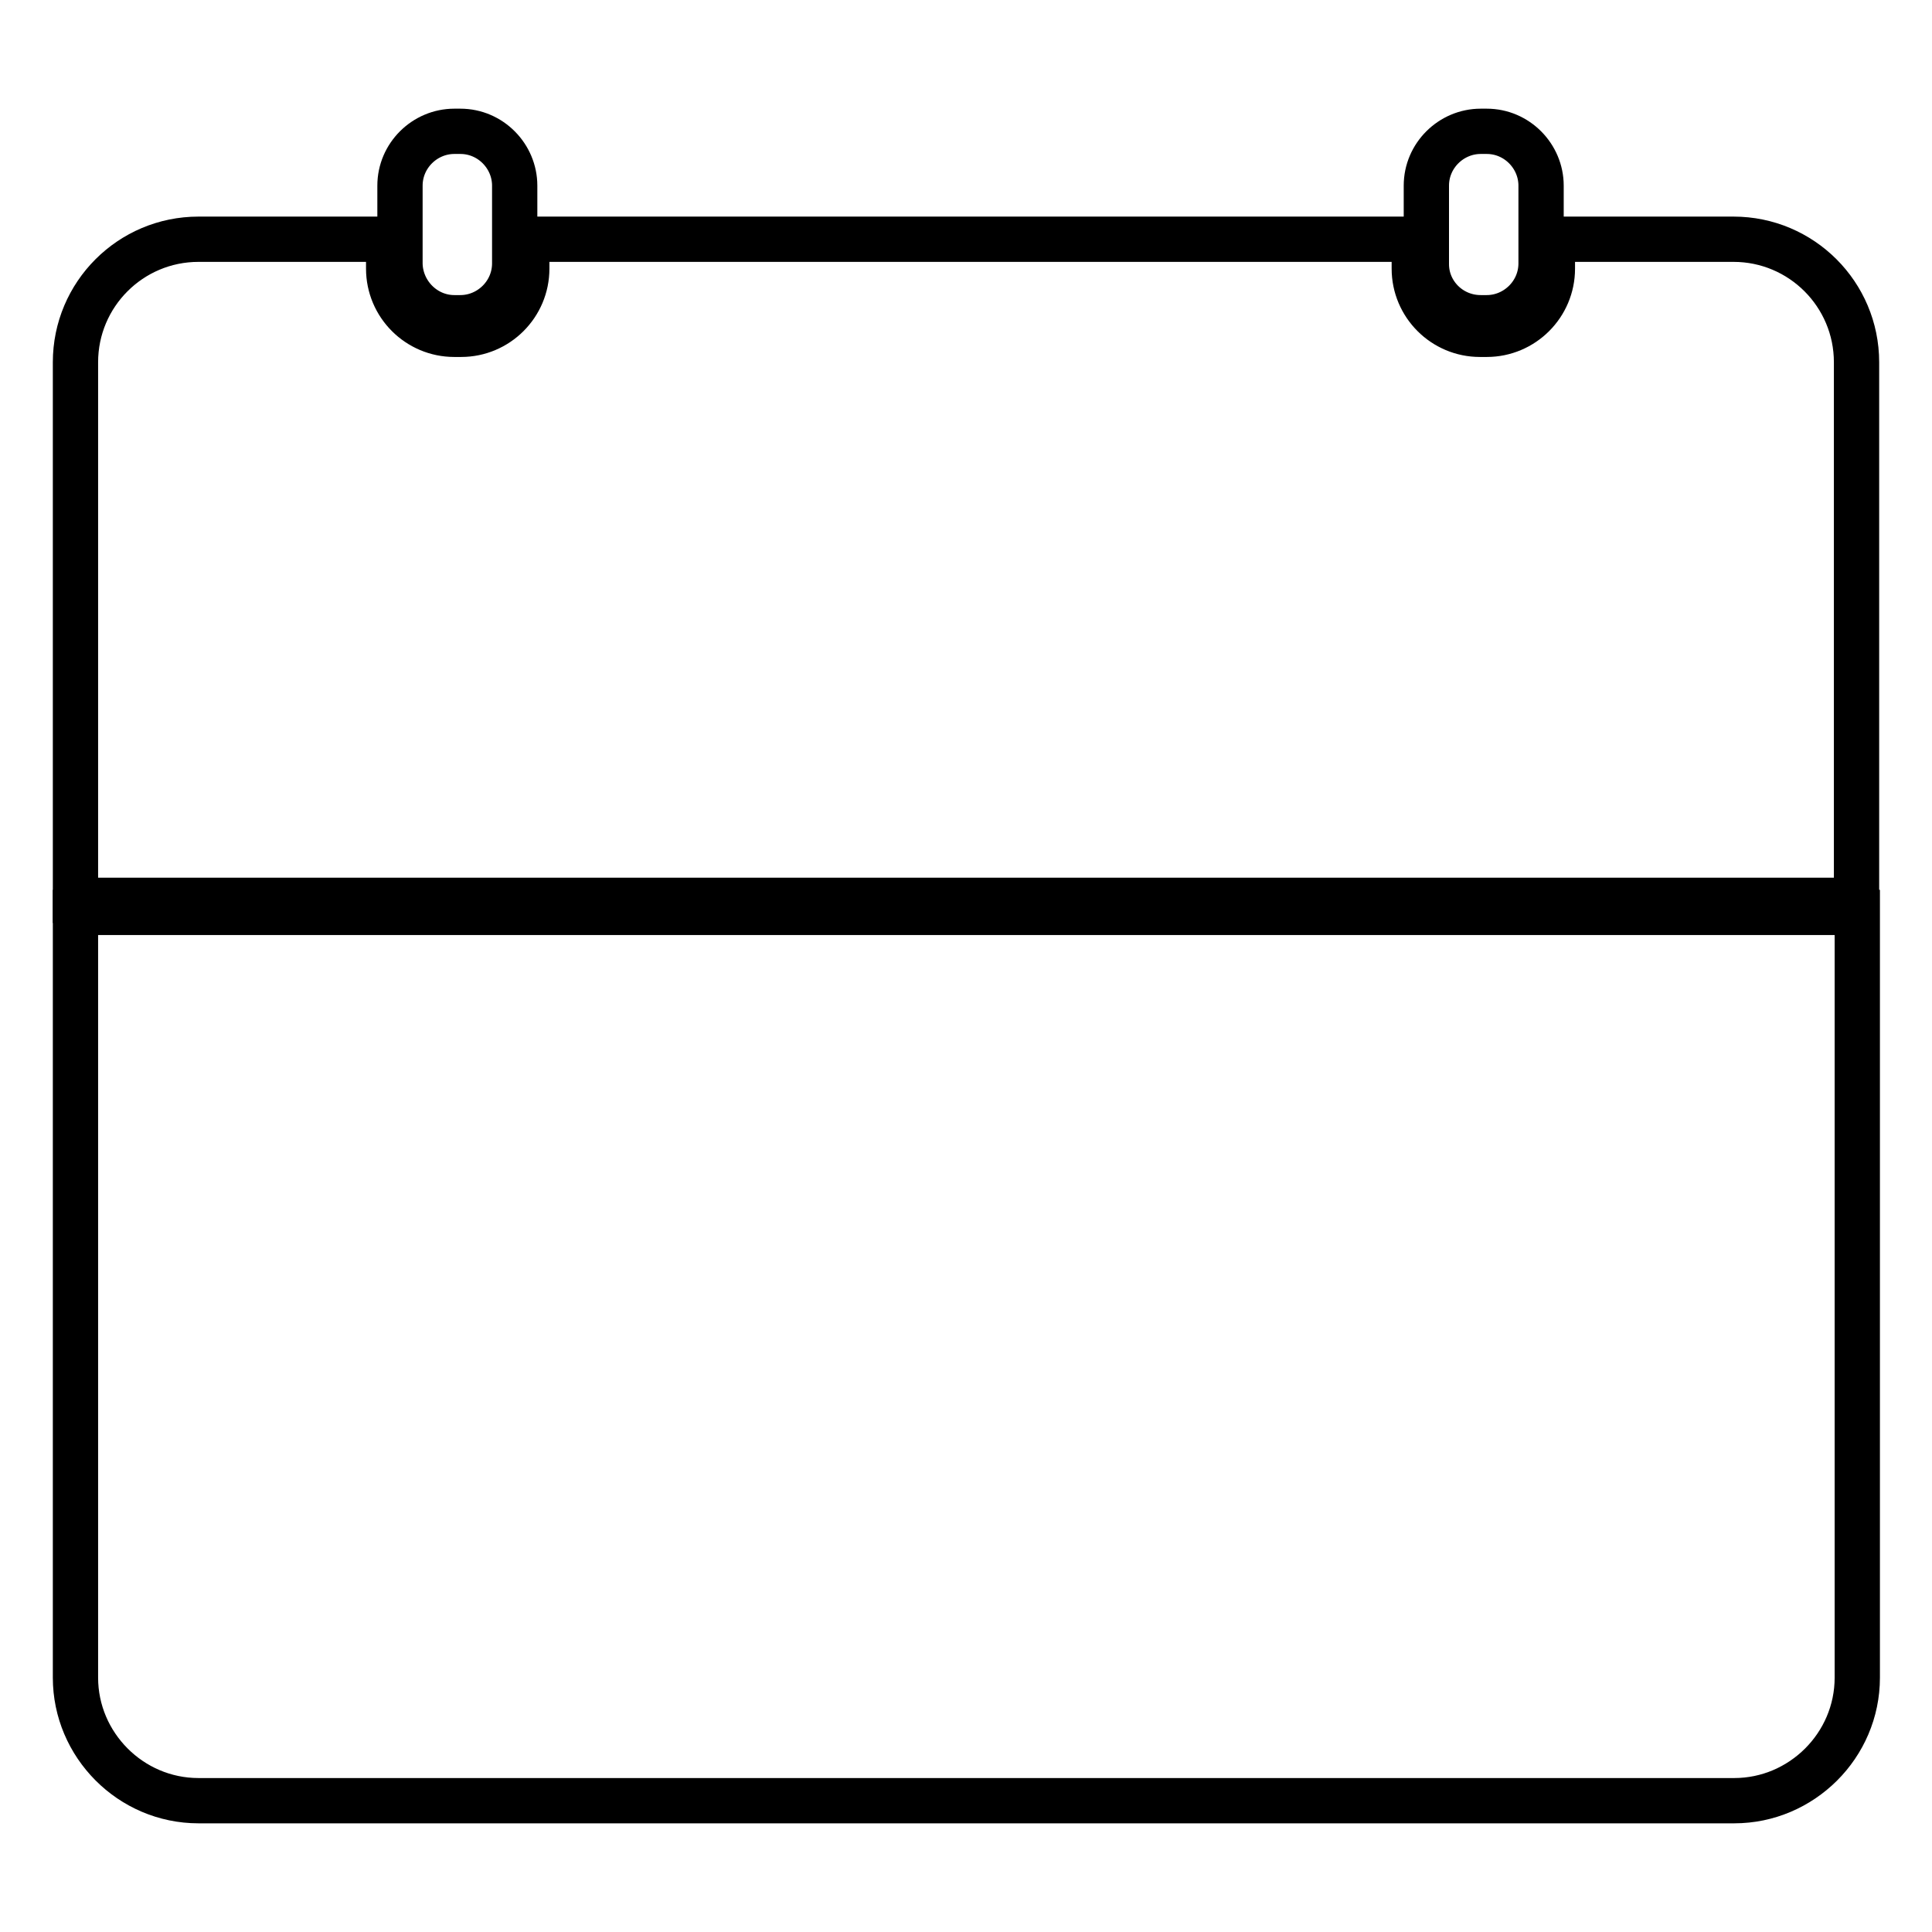
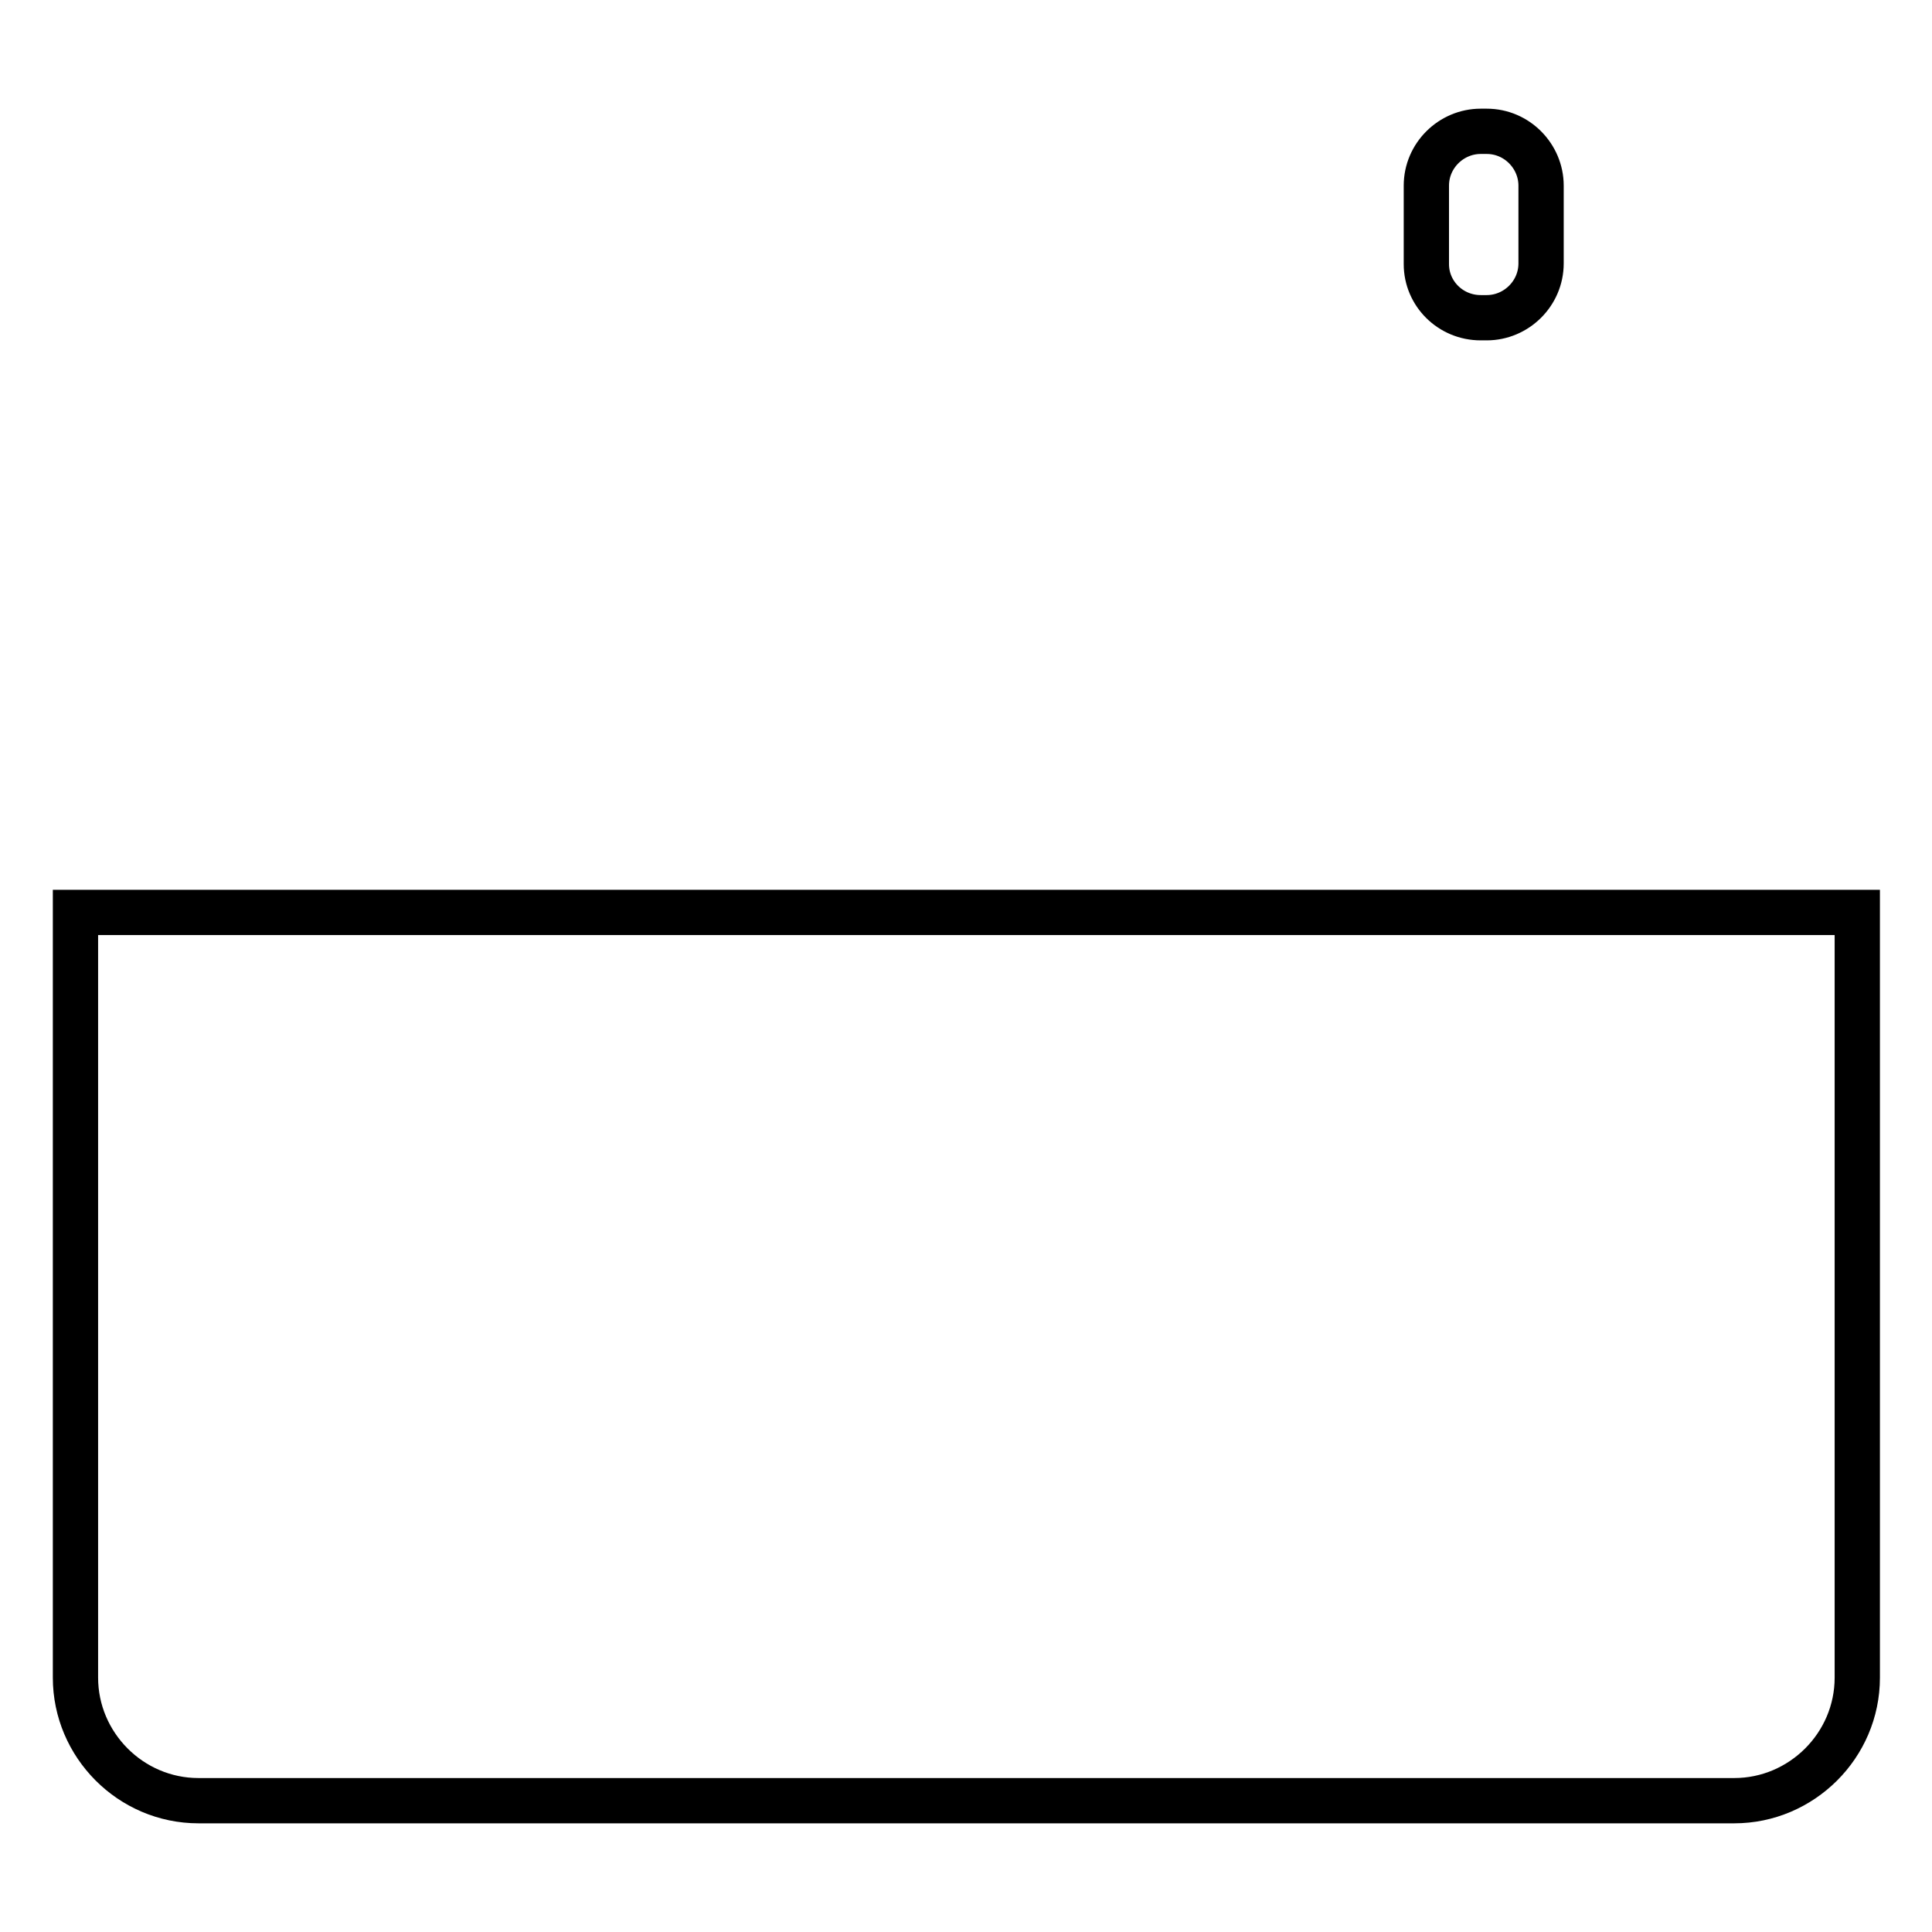
<svg xmlns="http://www.w3.org/2000/svg" version="1.1" x="0px" y="0px" viewBox="0 0 256 256" enable-background="new 0 0 256 256" xml:space="preserve">
  <g>
    <path stroke-width="6" fill-opacity="0" stroke="#000000" d="M10,222.3c0,8.9,7.3,16.3,16.3,16.3h203.5c8.9,0,16.3-7.3,16.3-16.3V120.9H10V222.3z M196.2,42.1h0.8 c3.9,0,7.2-3.2,7.2-7.2V24.6c0-3.9-3.2-7.2-7.2-7.2h-0.8c-3.9,0-7.2,3.2-7.2,7.2v10.4C189,38.9,192.2,42.1,196.2,42.1z" />
-     <path stroke-width="6" fill-opacity="0" stroke="#000000" d="M229.7,31.7h-24v3.9c0,4.8-3.9,8.7-8.7,8.7h-0.9c-4.8,0-8.7-3.9-8.7-8.7v-3.9H69.8v3.9 c0,4.8-3.9,8.7-8.7,8.7h-0.9c-4.8,0-8.7-3.9-8.7-8.7v-3.9H26.3C17.3,31.7,10,39,10,48v71.3h236V48C246,39,238.7,31.7,229.7,31.7z" />
-     <path stroke-width="6" fill-opacity="0" stroke="#000000" d="M60.2,42.1H61c3.9,0,7.2-3.2,7.2-7.2V24.6c0-3.9-3.2-7.2-7.2-7.2h-0.8c-3.9,0-7.2,3.2-7.2,7.2v10.4 C53.1,38.9,56.3,42.1,60.2,42.1z" />
  </g>
</svg>